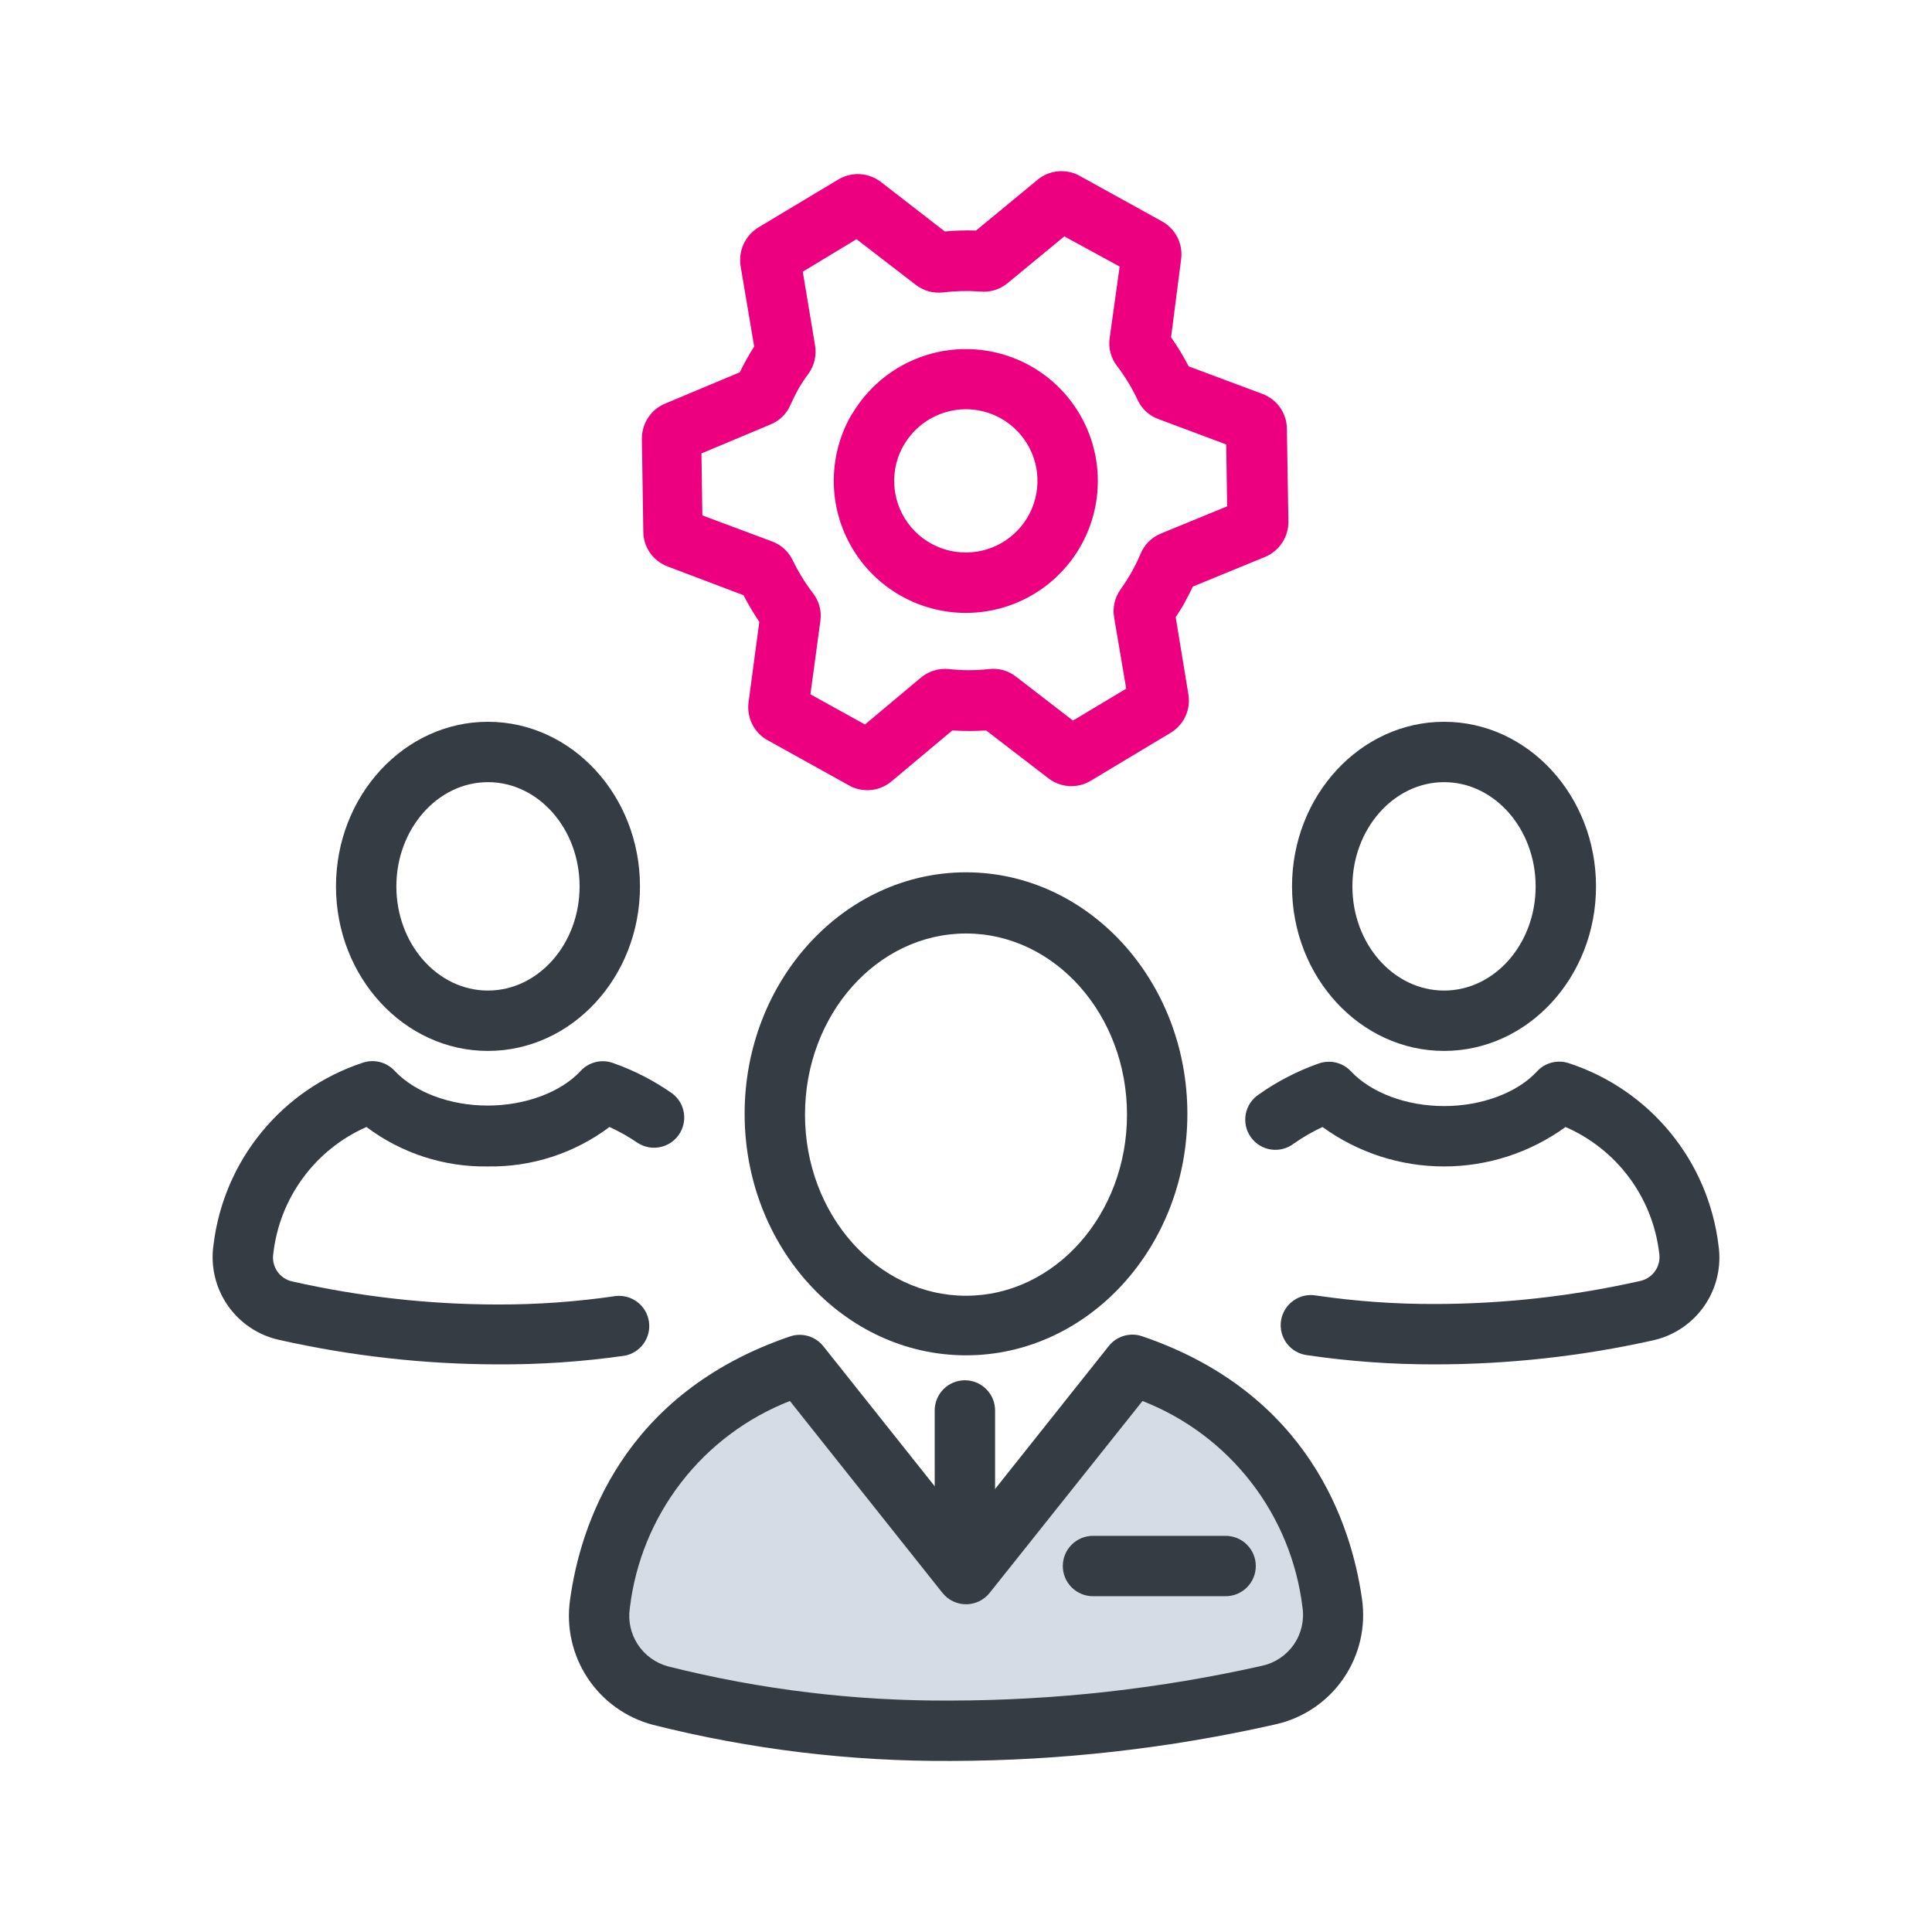
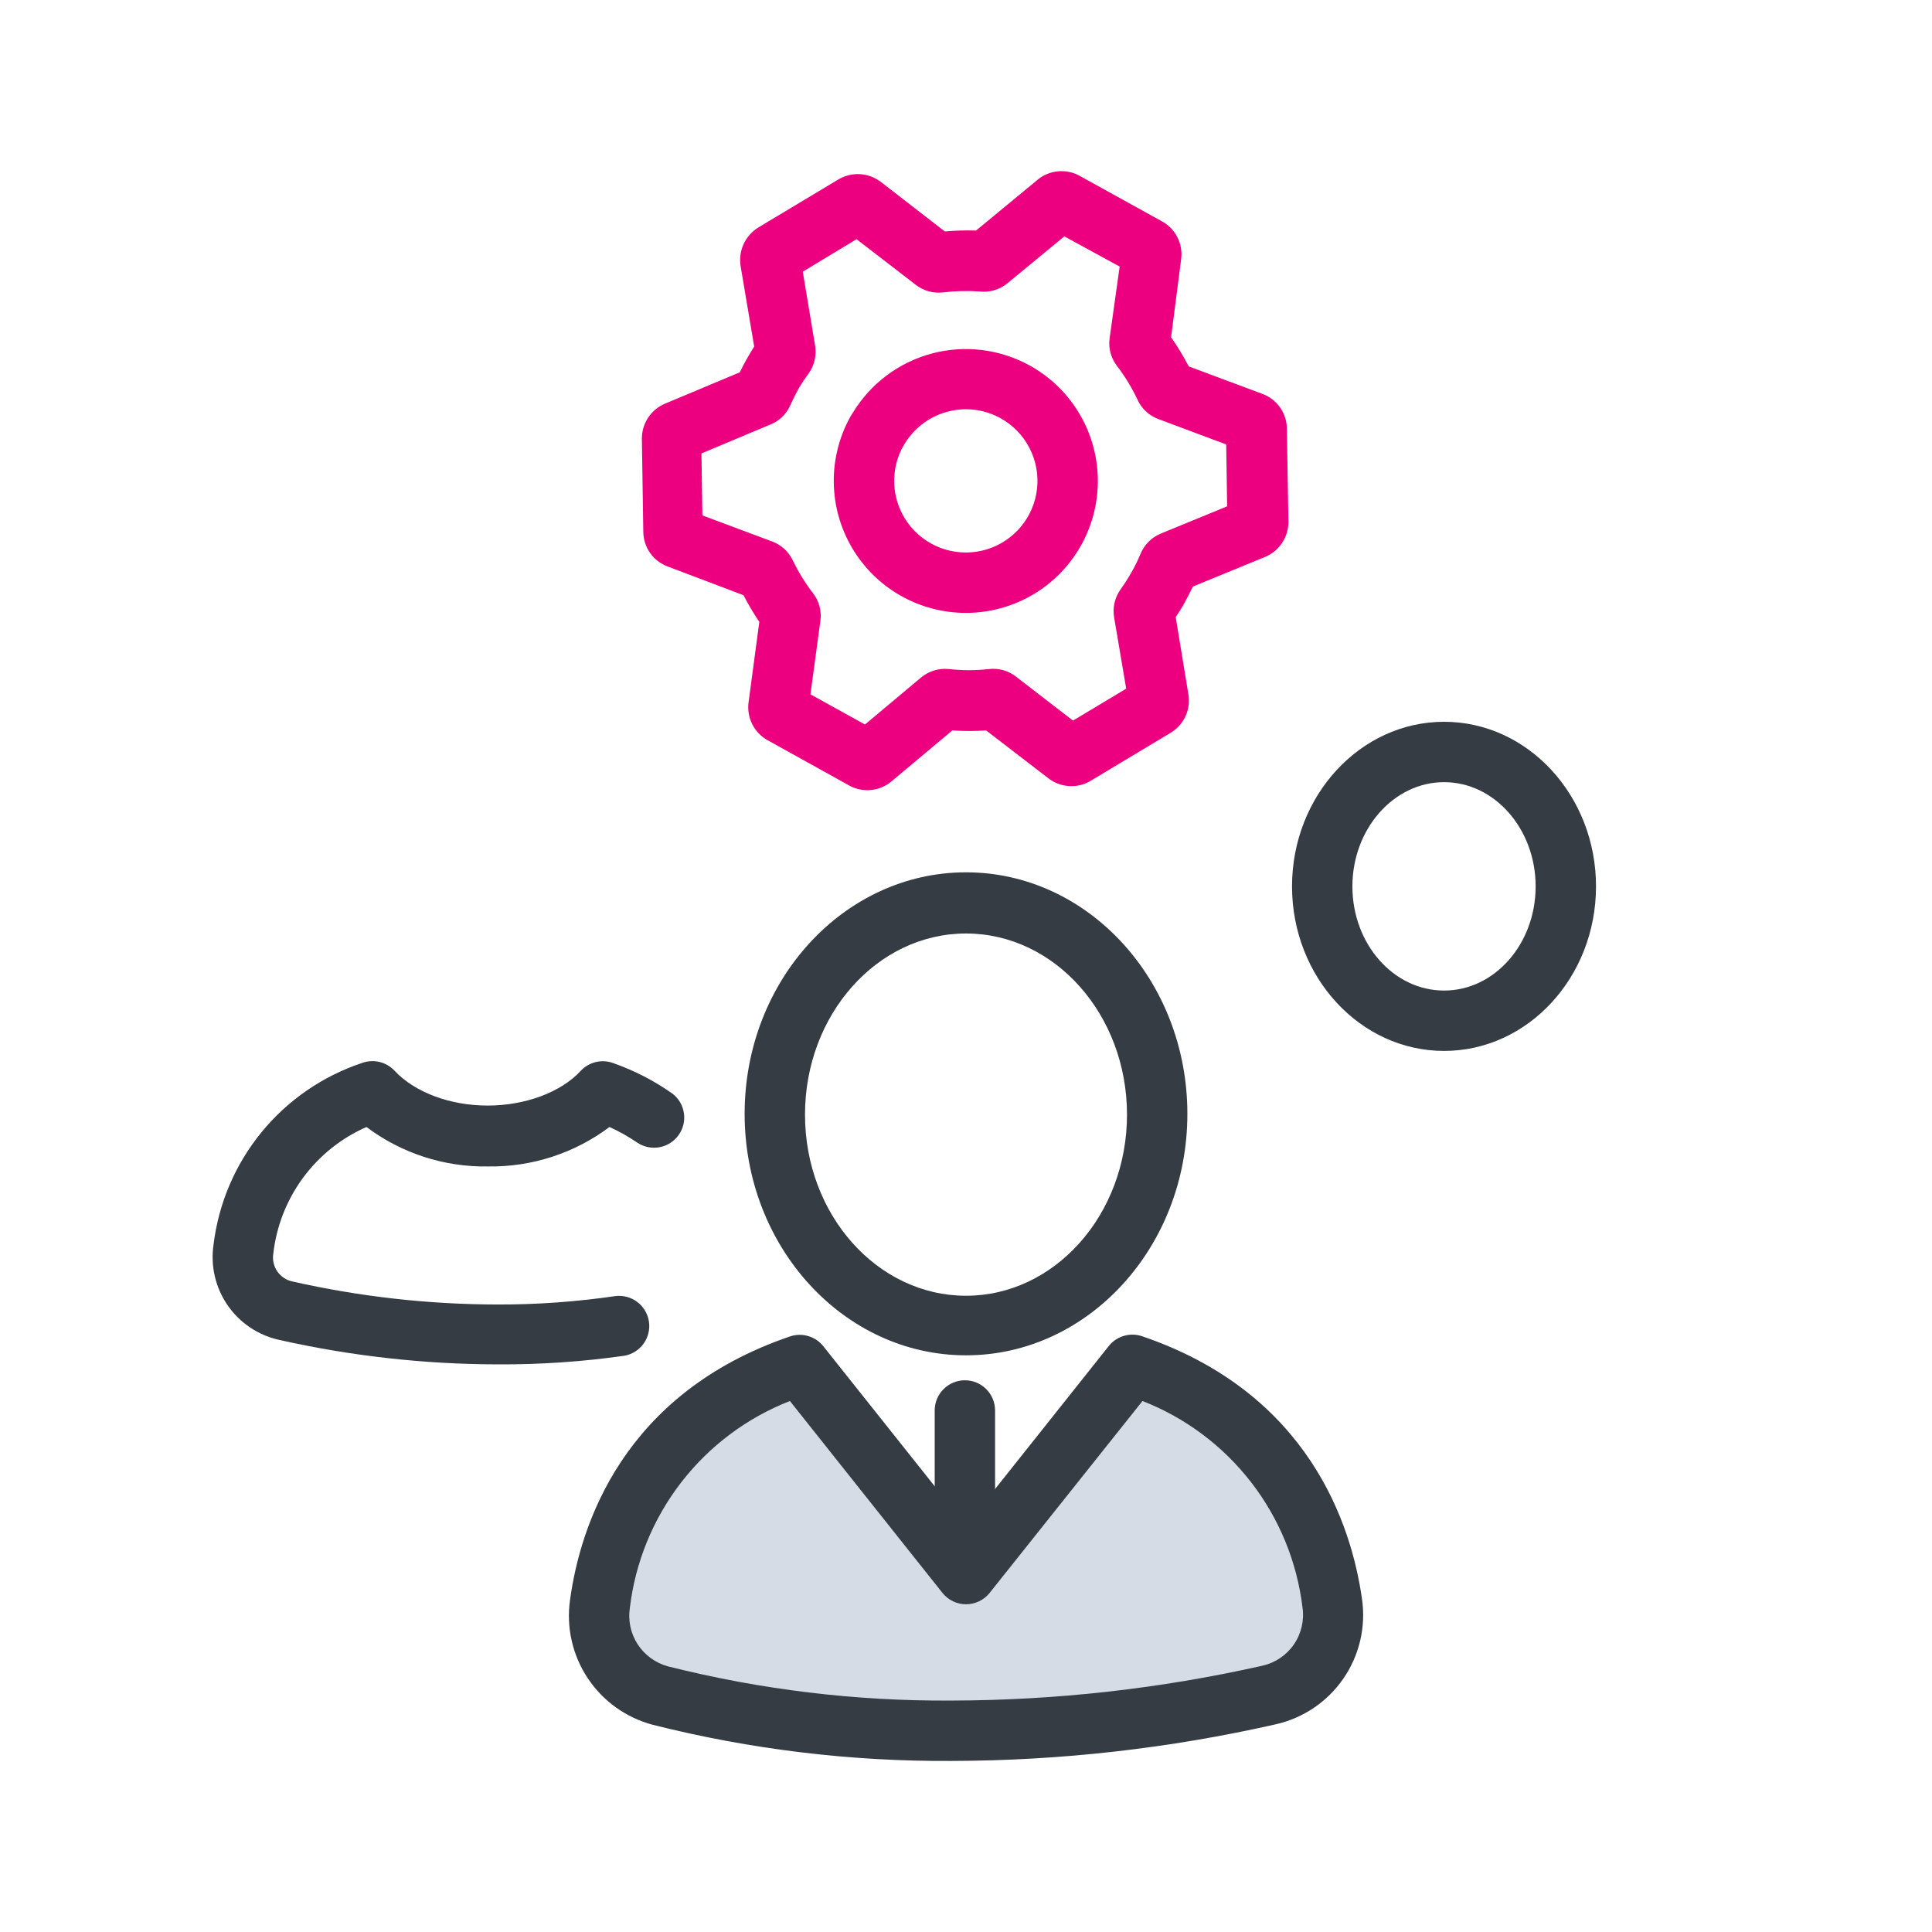
<svg xmlns="http://www.w3.org/2000/svg" width="192" height="192" viewBox="0 0 192 192" fill="none">
  <path d="M96 134.69C83.87 134.69 74 123.94 74 110.69C74 97.44 83.87 86.69 96 86.69C108.13 86.69 118 97.44 118 110.69C118 123.94 108.13 134.69 96 134.69ZM96 92.77C87.18 92.77 80 100.83 80 110.77C80 120.71 87.18 128.77 96 128.77C104.82 128.77 112 120.71 112 110.77C112 100.83 104.82 92.77 96 92.77Z" fill="#363C44" />
-   <path d="M48.49 104.44C40.16 104.44 33.39 97.1 33.39 88.09C33.39 79.08 40.16 71.73 48.49 71.73C56.82 71.73 63.6 79.07 63.6 88.09C63.6 97.11 56.82 104.44 48.49 104.44ZM48.49 77.73C43.49 77.73 39.39 82.38 39.39 88.09C39.39 93.8 43.47 98.44 48.49 98.44C53.51 98.44 57.6 93.8 57.6 88.09C57.6 82.38 53.52 77.73 48.49 77.73Z" fill="#363C44" />
  <path d="M49.45 135.59C42.136 135.576 34.846 134.757 27.71 133.15C25.635 132.685 23.812 131.453 22.609 129.7C21.405 127.947 20.909 125.803 21.22 123.7C21.717 119.596 23.371 115.719 25.988 112.52C28.605 109.32 32.077 106.931 36 105.63C36.555 105.43 37.157 105.399 37.729 105.54C38.302 105.68 38.821 105.986 39.22 106.42C41.22 108.55 44.72 109.87 48.46 109.87C52.2 109.87 55.75 108.55 57.71 106.42C58.11 105.99 58.628 105.687 59.198 105.548C59.769 105.41 60.368 105.441 60.92 105.64C63.029 106.379 65.025 107.409 66.85 108.7C67.458 109.176 67.858 109.868 67.968 110.632C68.078 111.396 67.889 112.173 67.441 112.802C66.993 113.43 66.32 113.862 65.562 114.007C64.803 114.152 64.019 113.999 63.37 113.58C62.484 112.973 61.548 112.444 60.57 112C57.09 114.611 52.84 115.99 48.49 115.92C44.143 115.992 39.896 114.612 36.42 112C33.91 113.104 31.734 114.849 30.109 117.058C28.484 119.267 27.467 121.864 27.16 124.59C27.062 125.204 27.203 125.833 27.555 126.347C27.906 126.86 28.442 127.219 29.05 127.35C35.745 128.863 42.587 129.631 49.45 129.64C53.376 129.65 57.296 129.369 61.18 128.8C61.953 128.711 62.73 128.926 63.347 129.399C63.965 129.872 64.374 130.566 64.49 131.335C64.605 132.104 64.417 132.888 63.966 133.521C63.514 134.155 62.835 134.588 62.07 134.73C57.89 135.326 53.672 135.613 49.45 135.59Z" fill="#363C44" />
  <path d="M143.51 104.44C135.18 104.44 128.4 97.1 128.4 88.09C128.4 79.08 135.18 71.73 143.51 71.73C151.84 71.73 158.61 79.07 158.61 88.09C158.61 97.11 151.84 104.44 143.51 104.44ZM143.51 77.73C138.51 77.73 134.4 82.38 134.4 88.09C134.4 93.8 138.48 98.44 143.51 98.44C148.54 98.44 152.61 93.8 152.61 88.09C152.61 82.38 148.53 77.73 143.51 77.73Z" fill="#363C44" />
-   <path d="M142.55 135.59C138.327 135.597 134.109 135.293 129.93 134.68C129.53 134.634 129.143 134.508 128.793 134.309C128.443 134.111 128.136 133.844 127.891 133.524C127.646 133.204 127.468 132.839 127.368 132.449C127.267 132.059 127.246 131.653 127.306 131.254C127.366 130.856 127.505 130.474 127.716 130.131C127.926 129.788 128.204 129.49 128.532 129.257C128.86 129.023 129.231 128.858 129.624 128.771C130.018 128.684 130.424 128.677 130.82 128.75C134.704 129.319 138.625 129.6 142.55 129.59C149.431 129.584 156.289 128.816 163 127.3C163.609 127.17 164.144 126.811 164.496 126.297C164.847 125.784 164.989 125.155 164.89 124.54C164.57 121.818 163.542 119.228 161.909 117.028C160.275 114.827 158.093 113.094 155.58 112C152.069 114.548 147.843 115.92 143.505 115.92C139.167 115.92 134.941 114.548 131.43 112C130.441 112.459 129.494 113.004 128.6 113.63C128.281 113.88 127.915 114.063 127.523 114.168C127.131 114.273 126.722 114.297 126.321 114.239C125.919 114.181 125.534 114.043 125.188 113.832C124.841 113.621 124.541 113.342 124.306 113.011C124.071 112.681 123.904 112.307 123.818 111.911C123.731 111.515 123.726 111.105 123.802 110.707C123.878 110.308 124.034 109.93 124.261 109.593C124.487 109.257 124.78 108.97 125.12 108.75C126.945 107.46 128.941 106.43 131.05 105.69C131.603 105.492 132.202 105.46 132.772 105.598C133.343 105.737 133.86 106.04 134.26 106.47C136.26 108.6 139.77 109.92 143.51 109.92C147.25 109.92 150.79 108.6 152.75 106.47C153.15 106.036 153.668 105.73 154.241 105.59C154.814 105.449 155.415 105.481 155.97 105.68C159.899 106.976 163.378 109.364 166 112.564C168.623 115.763 170.281 119.643 170.78 123.75C171.092 125.854 170.596 127.997 169.392 129.75C168.188 131.503 166.365 132.736 164.29 133.2C157.153 134.791 149.863 135.592 142.55 135.59Z" fill="#363C44" />
  <path d="M95.89 159.54C95.094 159.54 94.331 159.224 93.769 158.661C93.206 158.099 92.89 157.336 92.89 156.54V140.17C92.89 139.374 93.206 138.611 93.769 138.049C94.331 137.486 95.094 137.17 95.89 137.17C96.686 137.17 97.449 137.486 98.011 138.049C98.574 138.611 98.89 139.374 98.89 140.17V156.54C98.89 157.336 98.574 158.099 98.011 158.661C97.449 159.224 96.686 159.54 95.89 159.54Z" fill="#363C44" />
  <path d="M112.52 135.66L96 156.43L79.49 135.66C64.35 140.8 60.54 152.75 59.62 159.41C59.332 161.397 59.784 163.421 60.89 165.097C61.997 166.773 63.68 167.984 65.62 168.5C75.081 170.885 84.805 172.061 94.56 172C105.175 171.985 115.756 170.798 126.11 168.46C128.115 168.008 129.876 166.815 131.038 165.12C132.201 163.425 132.68 161.354 132.38 159.32C131.44 152.68 127.61 140.78 112.52 135.66Z" fill="#D5DCE5" />
  <path d="M94.56 175C84.555 175.062 74.582 173.855 64.88 171.41C62.226 170.709 59.921 169.059 58.404 166.771C56.887 164.483 56.263 161.718 56.65 159C57.65 151.65 61.86 138.48 78.52 132.81C79.109 132.612 79.745 132.603 80.339 132.782C80.934 132.961 81.458 133.32 81.84 133.81L96 151.61L110.17 133.79C110.552 133.3 111.076 132.941 111.671 132.762C112.266 132.583 112.901 132.592 113.49 132.79C130.1 138.44 134.31 151.56 135.35 158.88C135.759 161.658 135.103 164.487 133.514 166.801C131.925 169.116 129.519 170.744 126.78 171.36C116.207 173.757 105.402 174.978 94.56 175ZM78.5 139.23C74.231 140.898 70.496 143.695 67.694 147.322C64.892 150.948 63.128 155.268 62.59 159.82C62.404 161.08 62.687 162.365 63.386 163.431C64.085 164.496 65.15 165.268 66.38 165.6C75.592 167.922 85.061 169.064 94.56 169C104.949 168.98 115.305 167.82 125.44 165.54C126.717 165.258 127.839 164.503 128.581 163.427C129.323 162.351 129.63 161.033 129.44 159.74C128.891 155.203 127.123 150.901 124.323 147.289C121.523 143.678 117.797 140.892 113.54 139.23L98.35 158.3C98.069 158.653 97.711 158.938 97.304 159.134C96.897 159.329 96.452 159.431 96 159.43C95.55 159.429 95.107 159.327 94.701 159.131C94.296 158.936 93.941 158.652 93.66 158.3L78.5 139.23Z" fill="#363C44" />
-   <path d="M121.8 158.63H108.62C107.824 158.63 107.061 158.314 106.499 157.751C105.936 157.189 105.62 156.426 105.62 155.63C105.62 154.834 105.936 154.071 106.499 153.509C107.061 152.946 107.824 152.63 108.62 152.63H121.8C122.596 152.63 123.359 152.946 123.921 153.509C124.484 154.071 124.8 154.834 124.8 155.63C124.8 156.426 124.484 157.189 123.921 157.751C123.359 158.314 122.596 158.63 121.8 158.63Z" fill="#363C44" />
  <path d="M86.22 78.53C85.538 78.532 84.867 78.349 84.28 78L76.28 73.56C75.624 73.195 75.093 72.641 74.756 71.971C74.419 71.3 74.292 70.544 74.39 69.8L75.46 61.8C74.882 60.95 74.358 60.065 73.89 59.15L66.36 56.3C65.648 56.038 65.033 55.564 64.599 54.942C64.164 54.319 63.931 53.579 63.93 52.82L63.79 43.62C63.781 42.871 63.996 42.136 64.407 41.511C64.819 40.885 65.409 40.397 66.1 40.11L73.52 37C73.73 36.56 73.95 36.14 74.18 35.73C74.41 35.32 74.69 34.84 74.95 34.44L73.6 26.44C73.482 25.693 73.589 24.927 73.907 24.241C74.226 23.556 74.743 22.981 75.39 22.59L83.24 17.88C83.856 17.492 84.571 17.291 85.299 17.302C86.027 17.312 86.736 17.534 87.34 17.94L87.5 18.05L93.89 23C94.924 22.909 95.963 22.879 97 22.91L103.18 17.81L103.41 17.64C103.999 17.246 104.688 17.028 105.396 17.01C106.104 16.992 106.803 17.176 107.41 17.54L115.48 22C116.139 22.362 116.673 22.915 117.012 23.586C117.351 24.257 117.479 25.015 117.38 25.76L116.38 33.52C117.028 34.443 117.613 35.408 118.13 36.41L125.47 39.15C126.179 39.416 126.79 39.891 127.223 40.513C127.655 41.134 127.888 41.873 127.89 42.63L128.04 51.83C128.049 52.582 127.831 53.32 127.416 53.948C127.001 54.575 126.406 55.064 125.71 55.35L118.55 58.29C118.3 58.81 118.04 59.29 117.76 59.83C117.48 60.37 117.16 60.83 116.84 61.33L118.1 69C118.227 69.746 118.123 70.513 117.803 71.199C117.484 71.885 116.963 72.457 116.31 72.84L108.48 77.54C107.864 77.932 107.147 78.136 106.416 78.125C105.686 78.114 104.975 77.89 104.37 77.48L104.22 77.37L98 72.59C96.882 72.665 95.759 72.665 94.64 72.59L88.56 77.68L88.31 77.87C87.695 78.293 86.967 78.522 86.22 78.53ZM80.54 69L85.96 72L91.52 67.34C91.902 67.021 92.344 66.782 92.82 66.636C93.295 66.49 93.795 66.44 94.29 66.49C95.62 66.64 96.961 66.64 98.29 66.49C99.24 66.381 100.194 66.646 100.95 67.23L106.63 71.61L111.92 68.44L110.72 61.36C110.637 60.876 110.651 60.38 110.761 59.901C110.871 59.422 111.075 58.97 111.36 58.57C111.761 58.01 112.131 57.429 112.47 56.83C112.799 56.248 113.093 55.647 113.35 55.03C113.726 54.125 114.445 53.405 115.35 53.03L121.95 50.32L121.86 44.17L115.13 41.65C114.677 41.486 114.26 41.234 113.905 40.908C113.549 40.581 113.262 40.188 113.06 39.75C112.496 38.55 111.805 37.413 111 36.36C110.704 35.976 110.487 35.537 110.361 35.068C110.236 34.599 110.205 34.111 110.27 33.63L111.27 26.49L105.77 23.49L100.13 28.14C99.751 28.456 99.312 28.692 98.84 28.834C98.367 28.977 97.871 29.023 97.38 28.97C96.157 28.881 94.928 28.911 93.71 29.06C92.742 29.172 91.769 28.899 91 28.3L85.12 23.77L79.78 27L81 34.33C81.162 35.295 80.939 36.286 80.38 37.09C80.019 37.57 79.685 38.071 79.38 38.59C79.07 39.15 78.79 39.73 78.53 40.29C78.143 41.166 77.424 41.853 76.53 42.2L69.71 45.06L69.8 51.22L76.73 53.81C77.646 54.148 78.39 54.834 78.8 55.72C79.364 56.879 80.044 57.978 80.83 59C81.41 59.769 81.662 60.736 81.53 61.69L80.54 69ZM76 62.5V62.56V62.5ZM73.16 37.75L73.1 37.88L73.16 37.75ZM96 60.91C93.716 60.912 91.471 60.318 89.487 59.187C87.503 58.057 85.848 56.428 84.686 54.462C83.523 52.496 82.894 50.26 82.86 47.977C82.826 45.693 83.388 43.44 84.49 41.44L84.56 41.32C84.621 41.213 84.688 41.109 84.76 41.01C86.521 38.107 89.338 35.999 92.619 35.128C95.901 34.258 99.392 34.692 102.36 36.34C104.899 37.75 106.897 39.963 108.042 42.632C109.186 45.301 109.413 48.274 108.685 51.085C107.957 53.896 106.317 56.386 104.021 58.164C101.725 59.943 98.904 60.908 96 60.91ZM89.63 44.57C88.999 45.815 88.748 47.219 88.909 48.605C89.069 49.992 89.634 51.301 90.532 52.37C91.431 53.439 92.624 54.219 93.962 54.615C95.301 55.011 96.727 55.005 98.062 54.597C99.397 54.189 100.583 53.398 101.472 52.321C102.361 51.245 102.914 49.931 103.062 48.542C103.21 47.154 102.946 45.753 102.304 44.513C101.662 43.274 100.67 42.25 99.45 41.57C97.8 40.653 95.854 40.428 94.039 40.946C92.224 41.464 90.688 42.681 89.77 44.33C89.72 44.42 89.68 44.5 89.63 44.57Z" fill="#ED0080" />
</svg>